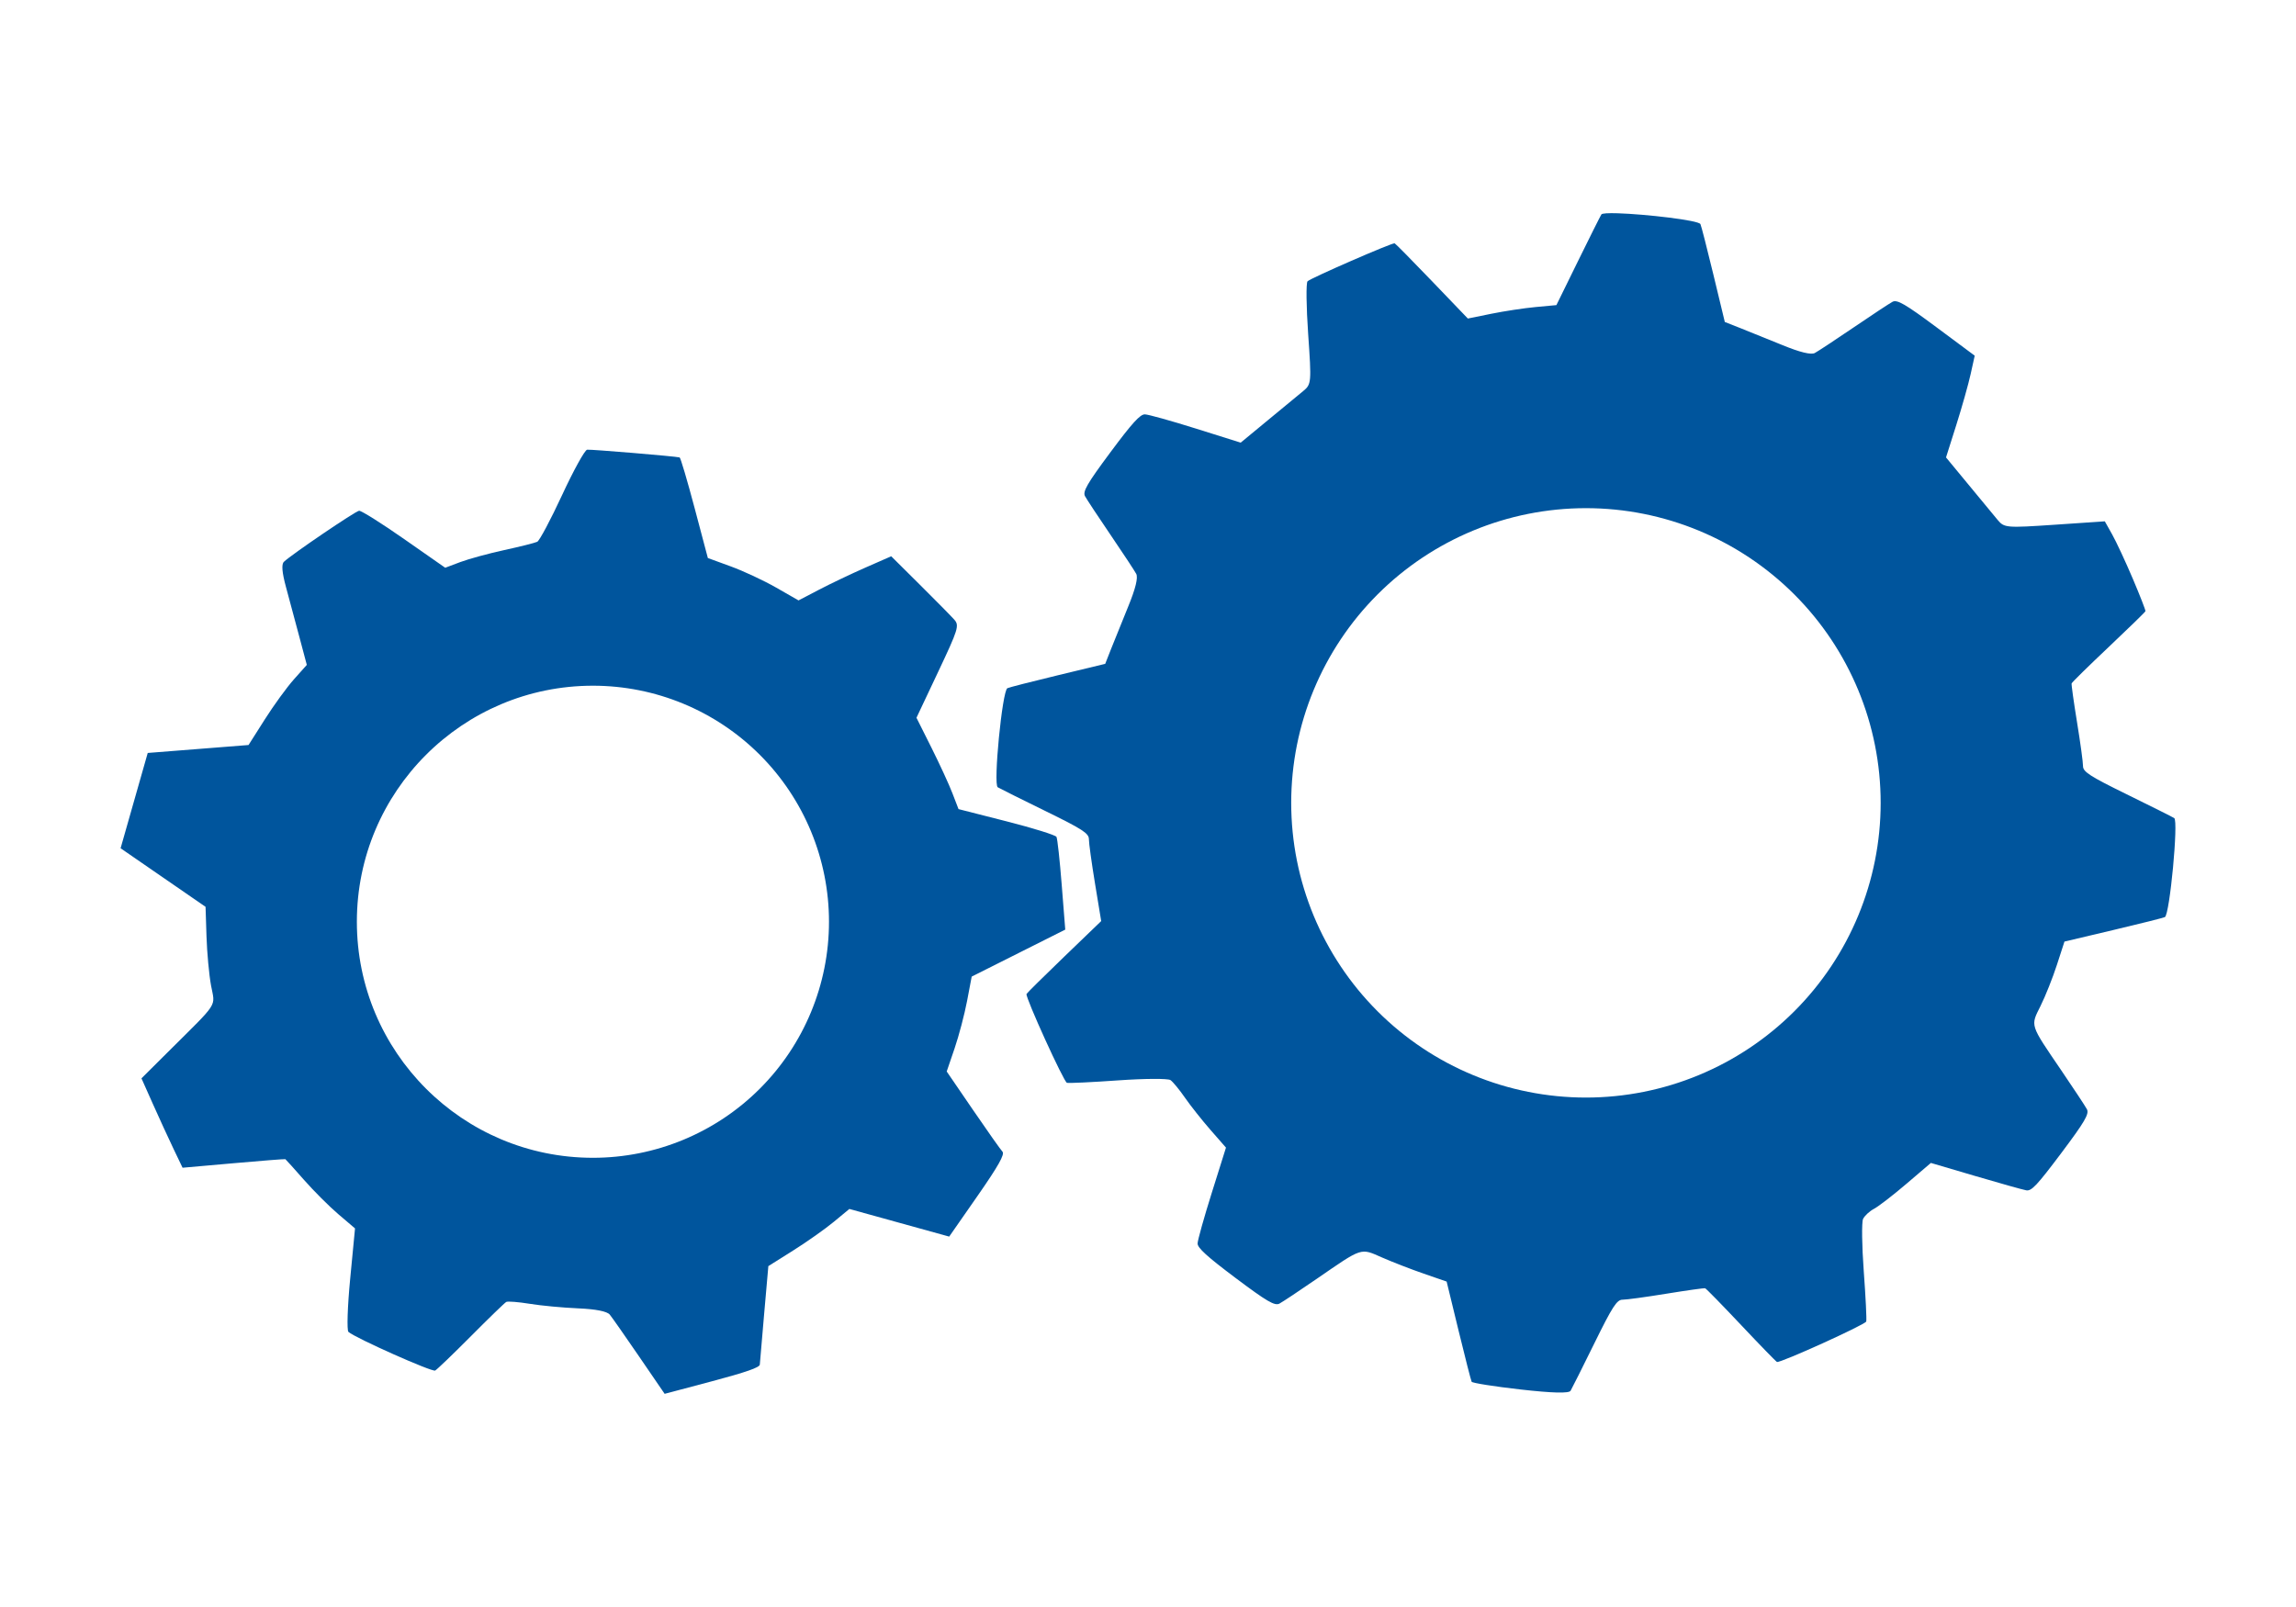
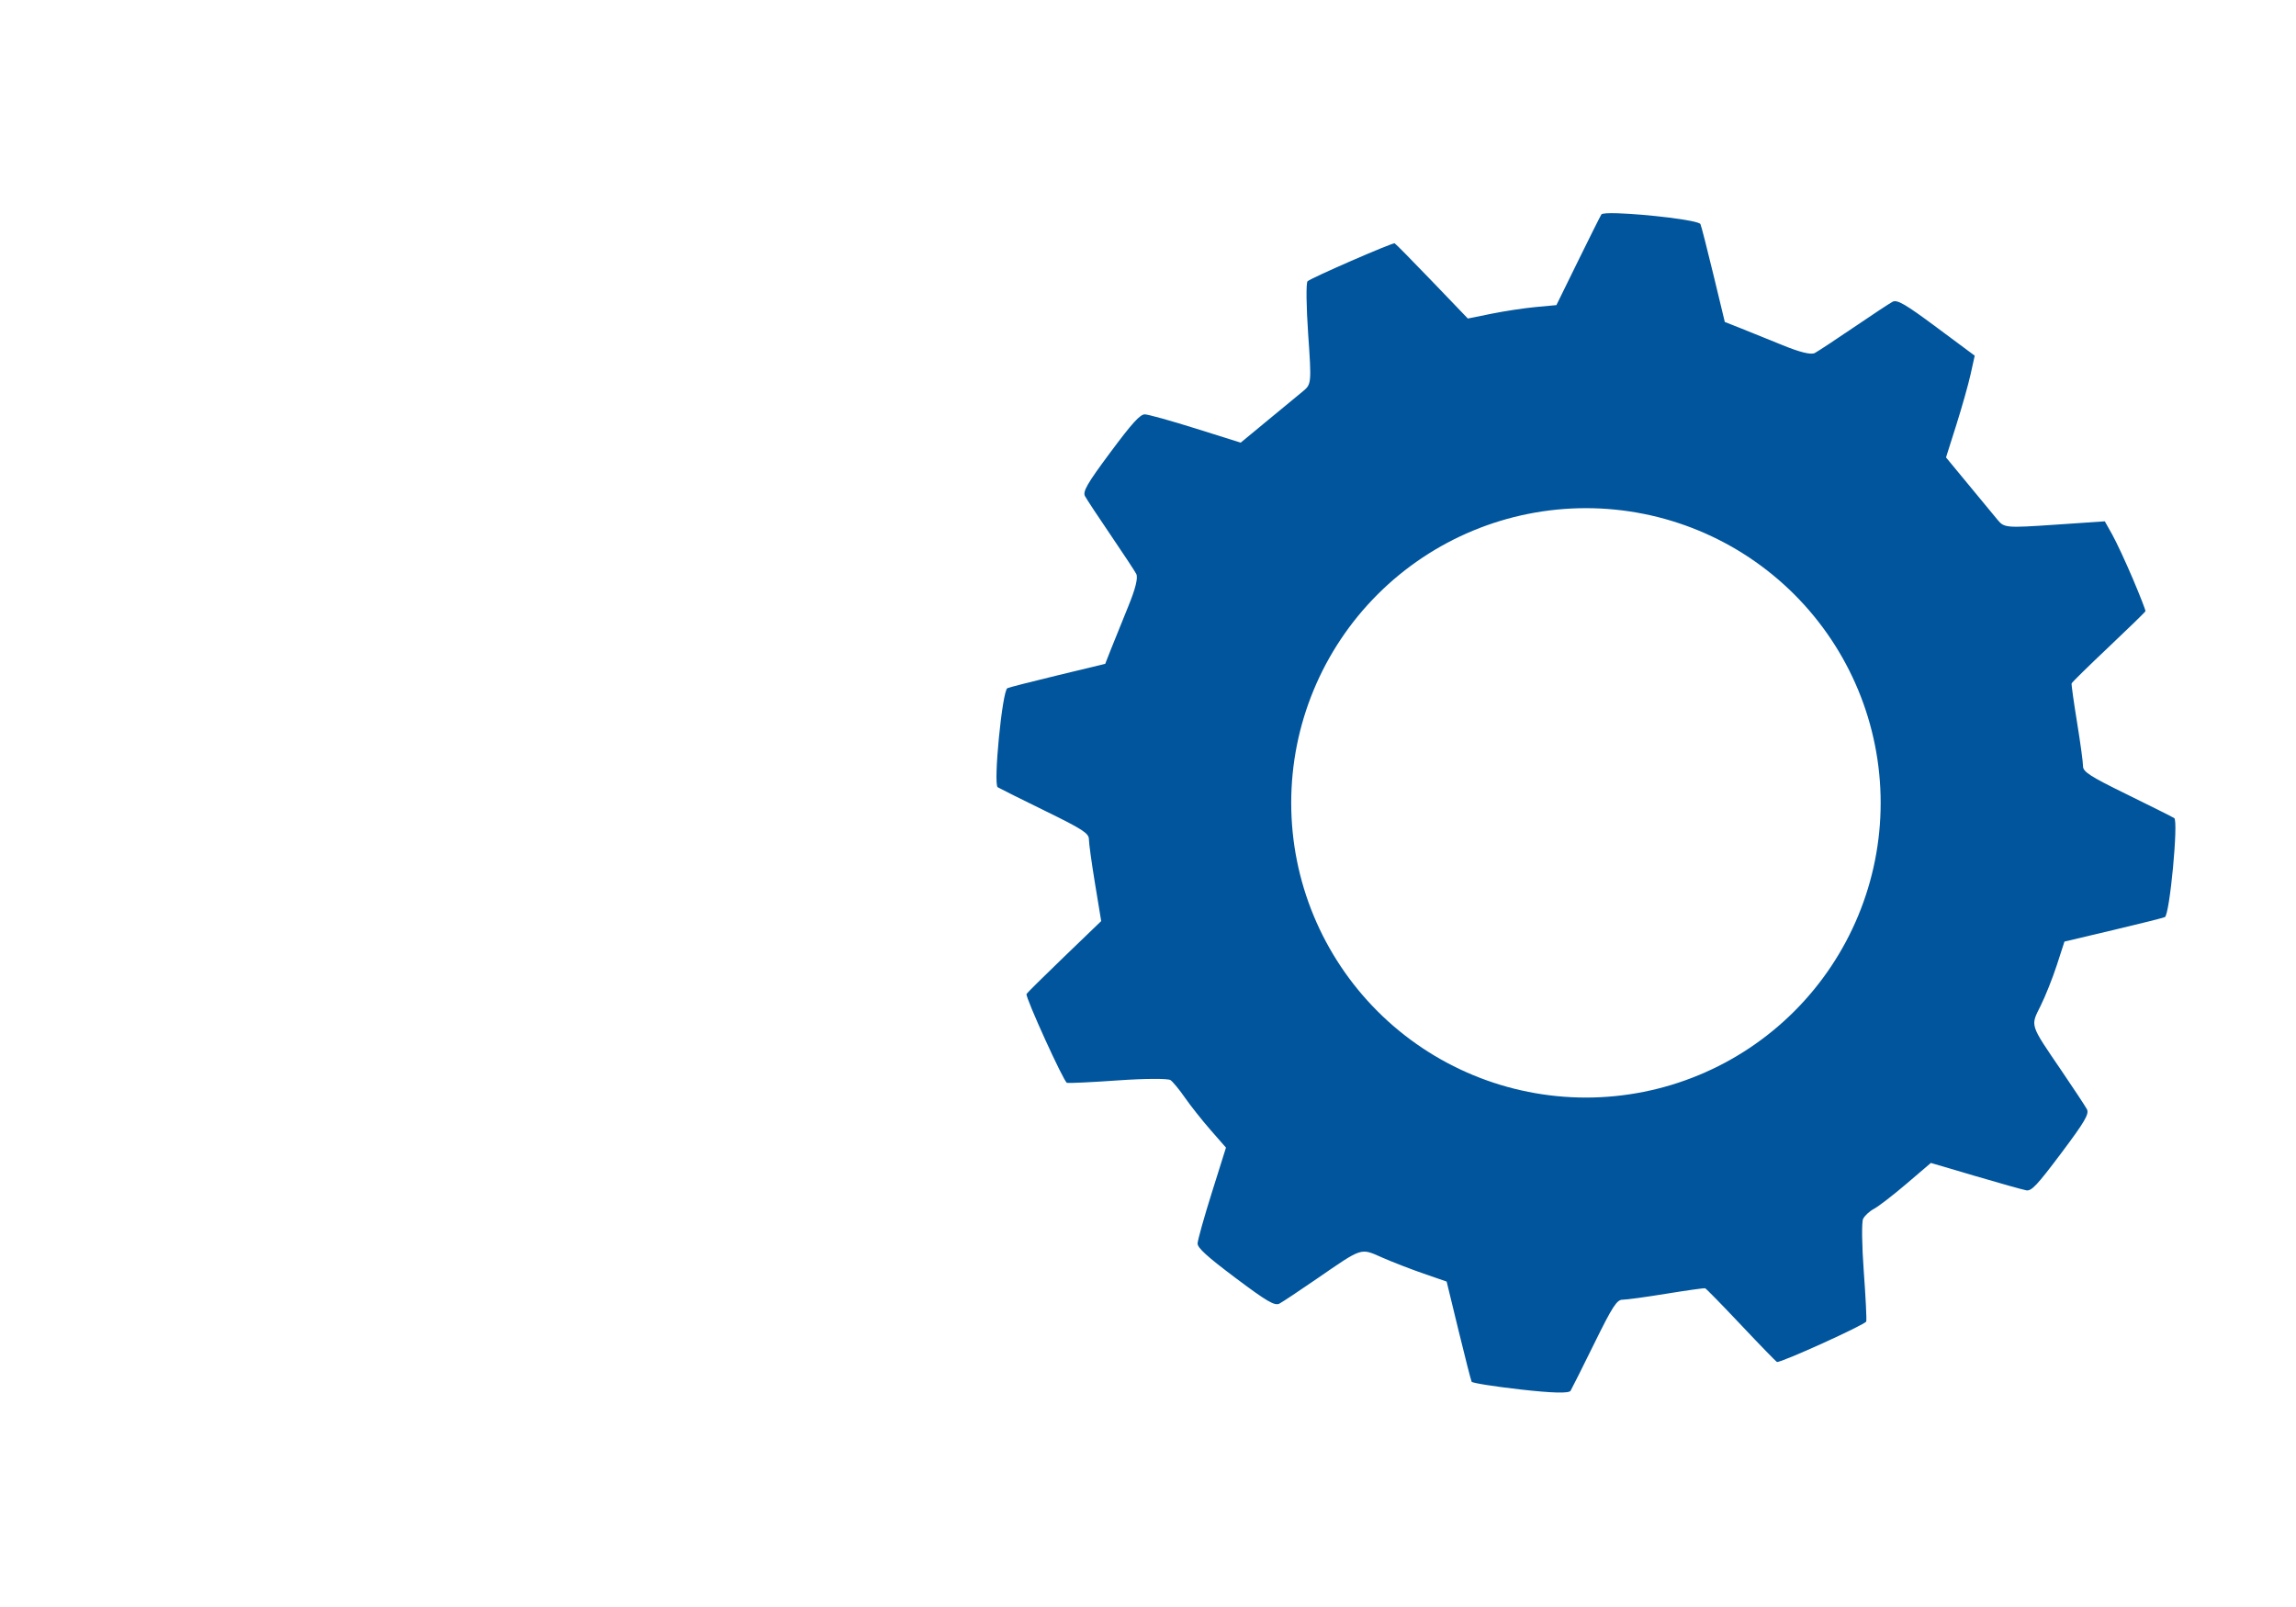
<svg xmlns="http://www.w3.org/2000/svg" width="210" height="147">
  <g fill="#00559D" stroke-width="0" stroke="none">
-     <path d="M 53.703 41.136 C 53.488 41.161 52.458 43.026 51.414 45.28 C 50.37 47.534 49.346 49.46 49.137 49.56 C 48.928 49.661 47.574 50.001 46.128 50.316 C 44.681 50.632 42.873 51.125 42.109 51.412 L 40.721 51.935 L 36.96 49.308 C 34.892 47.863 33.039 46.699 32.843 46.722 C 32.497 46.762 26.669 50.72 25.967 51.391 C 25.731 51.617 25.794 52.367 26.163 53.724 C 26.462 54.824 27.012 56.871 27.384 58.273 L 28.062 60.822 L 26.884 62.142 C 26.237 62.868 25.038 64.517 24.22 65.807 L 22.732 68.15 L 18.122 68.513 L 13.512 68.876 L 12.271 73.234 L 11.03 77.593 L 14.915 80.272 L 18.801 82.951 L 18.887 85.657 C 18.935 87.145 19.121 89.166 19.302 90.147 C 19.675 92.169 20.096 91.519 15.358 96.235 L 12.939 98.642 L 13.996 101.012 C 14.577 102.315 15.423 104.154 15.875 105.1 L 16.698 106.818 L 21.36 106.406 C 23.924 106.178 26.057 106.012 26.1 106.036 C 26.143 106.06 26.91 106.911 27.804 107.929 C 28.699 108.946 30.115 110.362 30.952 111.074 L 32.472 112.369 L 32.029 116.978 C 31.784 119.512 31.713 121.699 31.871 121.837 C 32.513 122.4 39.516 125.519 39.801 125.37 C 39.97 125.281 41.445 123.863 43.079 122.22 C 44.713 120.576 46.165 119.17 46.304 119.095 C 46.444 119.02 47.411 119.097 48.455 119.266 C 49.498 119.436 51.484 119.622 52.869 119.681 C 54.496 119.751 55.523 119.953 55.771 120.254 C 55.981 120.51 57.196 122.245 58.471 124.11 L 60.79 127.5 L 65.132 126.348 C 68.21 125.53 69.481 125.087 69.495 124.826 C 69.506 124.624 69.686 122.514 69.896 120.138 L 70.276 115.818 L 72.555 114.383 C 73.808 113.595 75.475 112.418 76.259 111.769 L 77.685 110.589 L 82.251 111.853 L 86.817 113.117 L 89.408 109.396 C 91.306 106.67 91.917 105.587 91.69 105.348 C 91.52 105.168 90.303 103.444 88.985 101.517 L 86.589 98.014 L 87.309 95.903 C 87.705 94.741 88.219 92.788 88.452 91.562 L 88.875 89.334 L 93.153 87.185 L 97.432 85.036 L 97.109 80.945 C 96.932 78.694 96.716 76.718 96.629 76.553 C 96.542 76.389 94.491 75.75 92.071 75.134 L 87.67 74.013 L 87.112 72.564 C 86.806 71.766 85.94 69.886 85.189 68.386 L 83.823 65.657 L 85.807 61.457 C 87.654 57.546 87.756 57.218 87.281 56.681 C 87 56.364 85.588 54.93 84.142 53.495 L 81.514 50.885 L 79.163 51.917 C 77.87 52.485 75.963 53.393 74.924 53.936 L 73.036 54.922 L 70.997 53.754 C 69.876 53.112 68.01 52.239 66.851 51.816 L 64.743 51.045 L 63.529 46.465 C 62.861 43.946 62.245 41.866 62.161 41.843 C 61.78 41.741 54.052 41.094 53.703 41.136 Z M 54.231 62.725 C 59.957 62.725 65.449 65 69.498 69.049 C 73.547 73.099 75.822 78.591 75.822 84.317 C 75.822 90.044 73.547 95.536 69.498 99.585 C 65.449 103.634 59.957 105.909 54.231 105.909 C 42.307 105.909 32.64 96.242 32.64 84.317 C 32.64 72.392 42.307 62.725 54.231 62.725 Z" />
    <path d="M 147.958 19.509 C 147.115 19.483 146.531 19.511 146.467 19.616 C 146.34 19.825 145.363 21.776 144.296 23.953 L 142.354 27.91 L 140.451 28.087 C 139.404 28.185 137.582 28.461 136.401 28.701 L 134.254 29.137 L 130.972 25.717 C 129.166 23.836 127.631 22.279 127.56 22.257 C 127.338 22.188 119.865 25.445 119.592 25.731 C 119.449 25.88 119.475 28.057 119.65 30.569 C 119.959 35 119.945 35.154 119.199 35.769 C 118.776 36.117 117.315 37.322 115.954 38.446 L 113.478 40.491 L 109.379 39.203 C 107.126 38.495 105.027 37.91 104.716 37.904 C 104.279 37.895 103.558 38.688 101.555 41.382 C 99.435 44.234 99.012 44.966 99.239 45.388 C 99.392 45.672 100.446 47.27 101.581 48.938 C 102.716 50.607 103.77 52.207 103.923 52.493 C 104.107 52.839 103.862 53.842 103.195 55.469 C 102.642 56.819 101.941 58.554 101.638 59.324 L 101.086 60.725 L 96.746 61.772 C 94.36 62.347 92.287 62.878 92.139 62.952 C 91.67 63.185 90.834 71.764 91.256 72.015 C 91.466 72.14 93.428 73.118 95.617 74.189 C 99.008 75.848 99.597 76.23 99.594 76.764 C 99.591 77.109 99.844 78.936 100.154 80.823 L 100.719 84.256 L 97.324 87.525 C 95.457 89.323 93.911 90.854 93.888 90.927 C 93.786 91.255 97.3 98.974 97.585 99.05 C 97.76 99.097 99.871 98.997 102.276 98.827 C 104.681 98.657 106.832 98.646 107.057 98.802 C 107.281 98.958 107.878 99.684 108.383 100.414 C 108.889 101.145 109.939 102.47 110.717 103.36 L 112.132 104.978 L 110.84 109.09 C 110.129 111.352 109.542 113.446 109.536 113.745 C 109.527 114.15 110.404 114.947 113.013 116.905 C 115.869 119.049 116.595 119.474 117.02 119.248 C 117.306 119.096 118.849 118.071 120.448 116.97 C 124.661 114.07 124.411 114.152 126.398 115.025 C 127.345 115.441 129.064 116.108 130.218 116.506 L 132.315 117.231 L 133.403 121.708 C 134.002 124.171 134.541 126.28 134.602 126.396 C 134.664 126.512 136.674 126.83 139.07 127.102 C 141.966 127.431 143.502 127.471 143.65 127.222 C 143.772 127.016 144.754 125.056 145.831 122.867 C 147.483 119.509 147.885 118.887 148.405 118.89 C 148.744 118.892 150.545 118.647 152.407 118.343 C 154.269 118.04 155.867 117.815 155.958 117.844 C 156.05 117.872 157.534 119.391 159.257 121.219 C 160.98 123.048 162.452 124.562 162.53 124.585 C 162.858 124.683 170.61 121.168 170.692 120.884 C 170.741 120.713 170.64 118.65 170.467 116.301 C 170.293 113.952 170.265 111.792 170.403 111.501 C 170.542 111.21 170.996 110.791 171.413 110.57 C 171.829 110.349 173.168 109.315 174.387 108.273 L 176.605 106.379 L 180.678 107.58 C 182.918 108.24 185.009 108.827 185.324 108.883 C 185.809 108.97 186.301 108.448 188.526 105.484 C 190.682 102.611 191.104 101.889 190.875 101.464 C 190.722 101.179 189.667 99.581 188.533 97.913 C 185.627 93.641 185.706 93.888 186.635 92.018 C 187.076 91.132 187.748 89.445 188.129 88.269 L 188.822 86.131 L 193.298 85.072 C 195.76 84.49 197.879 83.958 198.008 83.89 C 198.452 83.656 199.261 75.076 198.862 74.834 C 198.656 74.708 196.693 73.726 194.502 72.651 C 191.136 71 190.517 70.6 190.52 70.078 C 190.523 69.738 190.277 67.937 189.974 66.075 C 189.671 64.213 189.447 62.611 189.477 62.514 C 189.507 62.417 191.029 60.922 192.86 59.193 C 194.69 57.464 196.207 55.986 196.231 55.908 C 196.255 55.831 195.733 54.492 195.071 52.933 C 194.408 51.374 193.562 49.557 193.19 48.894 L 192.513 47.689 L 187.923 48 C 183.495 48.3 183.311 48.284 182.707 47.554 C 182.362 47.138 181.16 45.683 180.035 44.32 L 177.989 41.843 L 178.927 38.882 C 179.443 37.253 180.034 35.158 180.24 34.227 L 180.614 32.535 L 177.112 29.932 C 174.25 27.804 173.516 27.38 173.094 27.607 C 172.81 27.76 171.212 28.814 169.544 29.949 C 167.875 31.084 166.276 32.138 165.989 32.291 C 165.643 32.475 164.64 32.229 163.013 31.563 C 161.663 31.01 159.929 30.309 159.158 30.005 L 157.757 29.453 L 156.711 25.114 C 156.135 22.727 155.603 20.651 155.527 20.5 C 155.351 20.146 150.487 19.587 147.958 19.509 Z M 145.055 46.484 C 152.205 46.484 159.061 49.324 164.117 54.379 C 169.172 59.435 172.012 66.292 172.012 73.442 C 172.012 80.591 169.172 87.448 164.117 92.504 C 159.061 97.559 152.205 100.399 145.055 100.399 C 137.906 100.399 131.049 97.559 125.993 92.504 C 120.938 87.448 118.098 80.591 118.098 73.442 C 118.098 66.292 120.938 59.435 125.993 54.379 C 131.049 49.324 137.906 46.484 145.055 46.484 Z" />
  </g>
</svg>